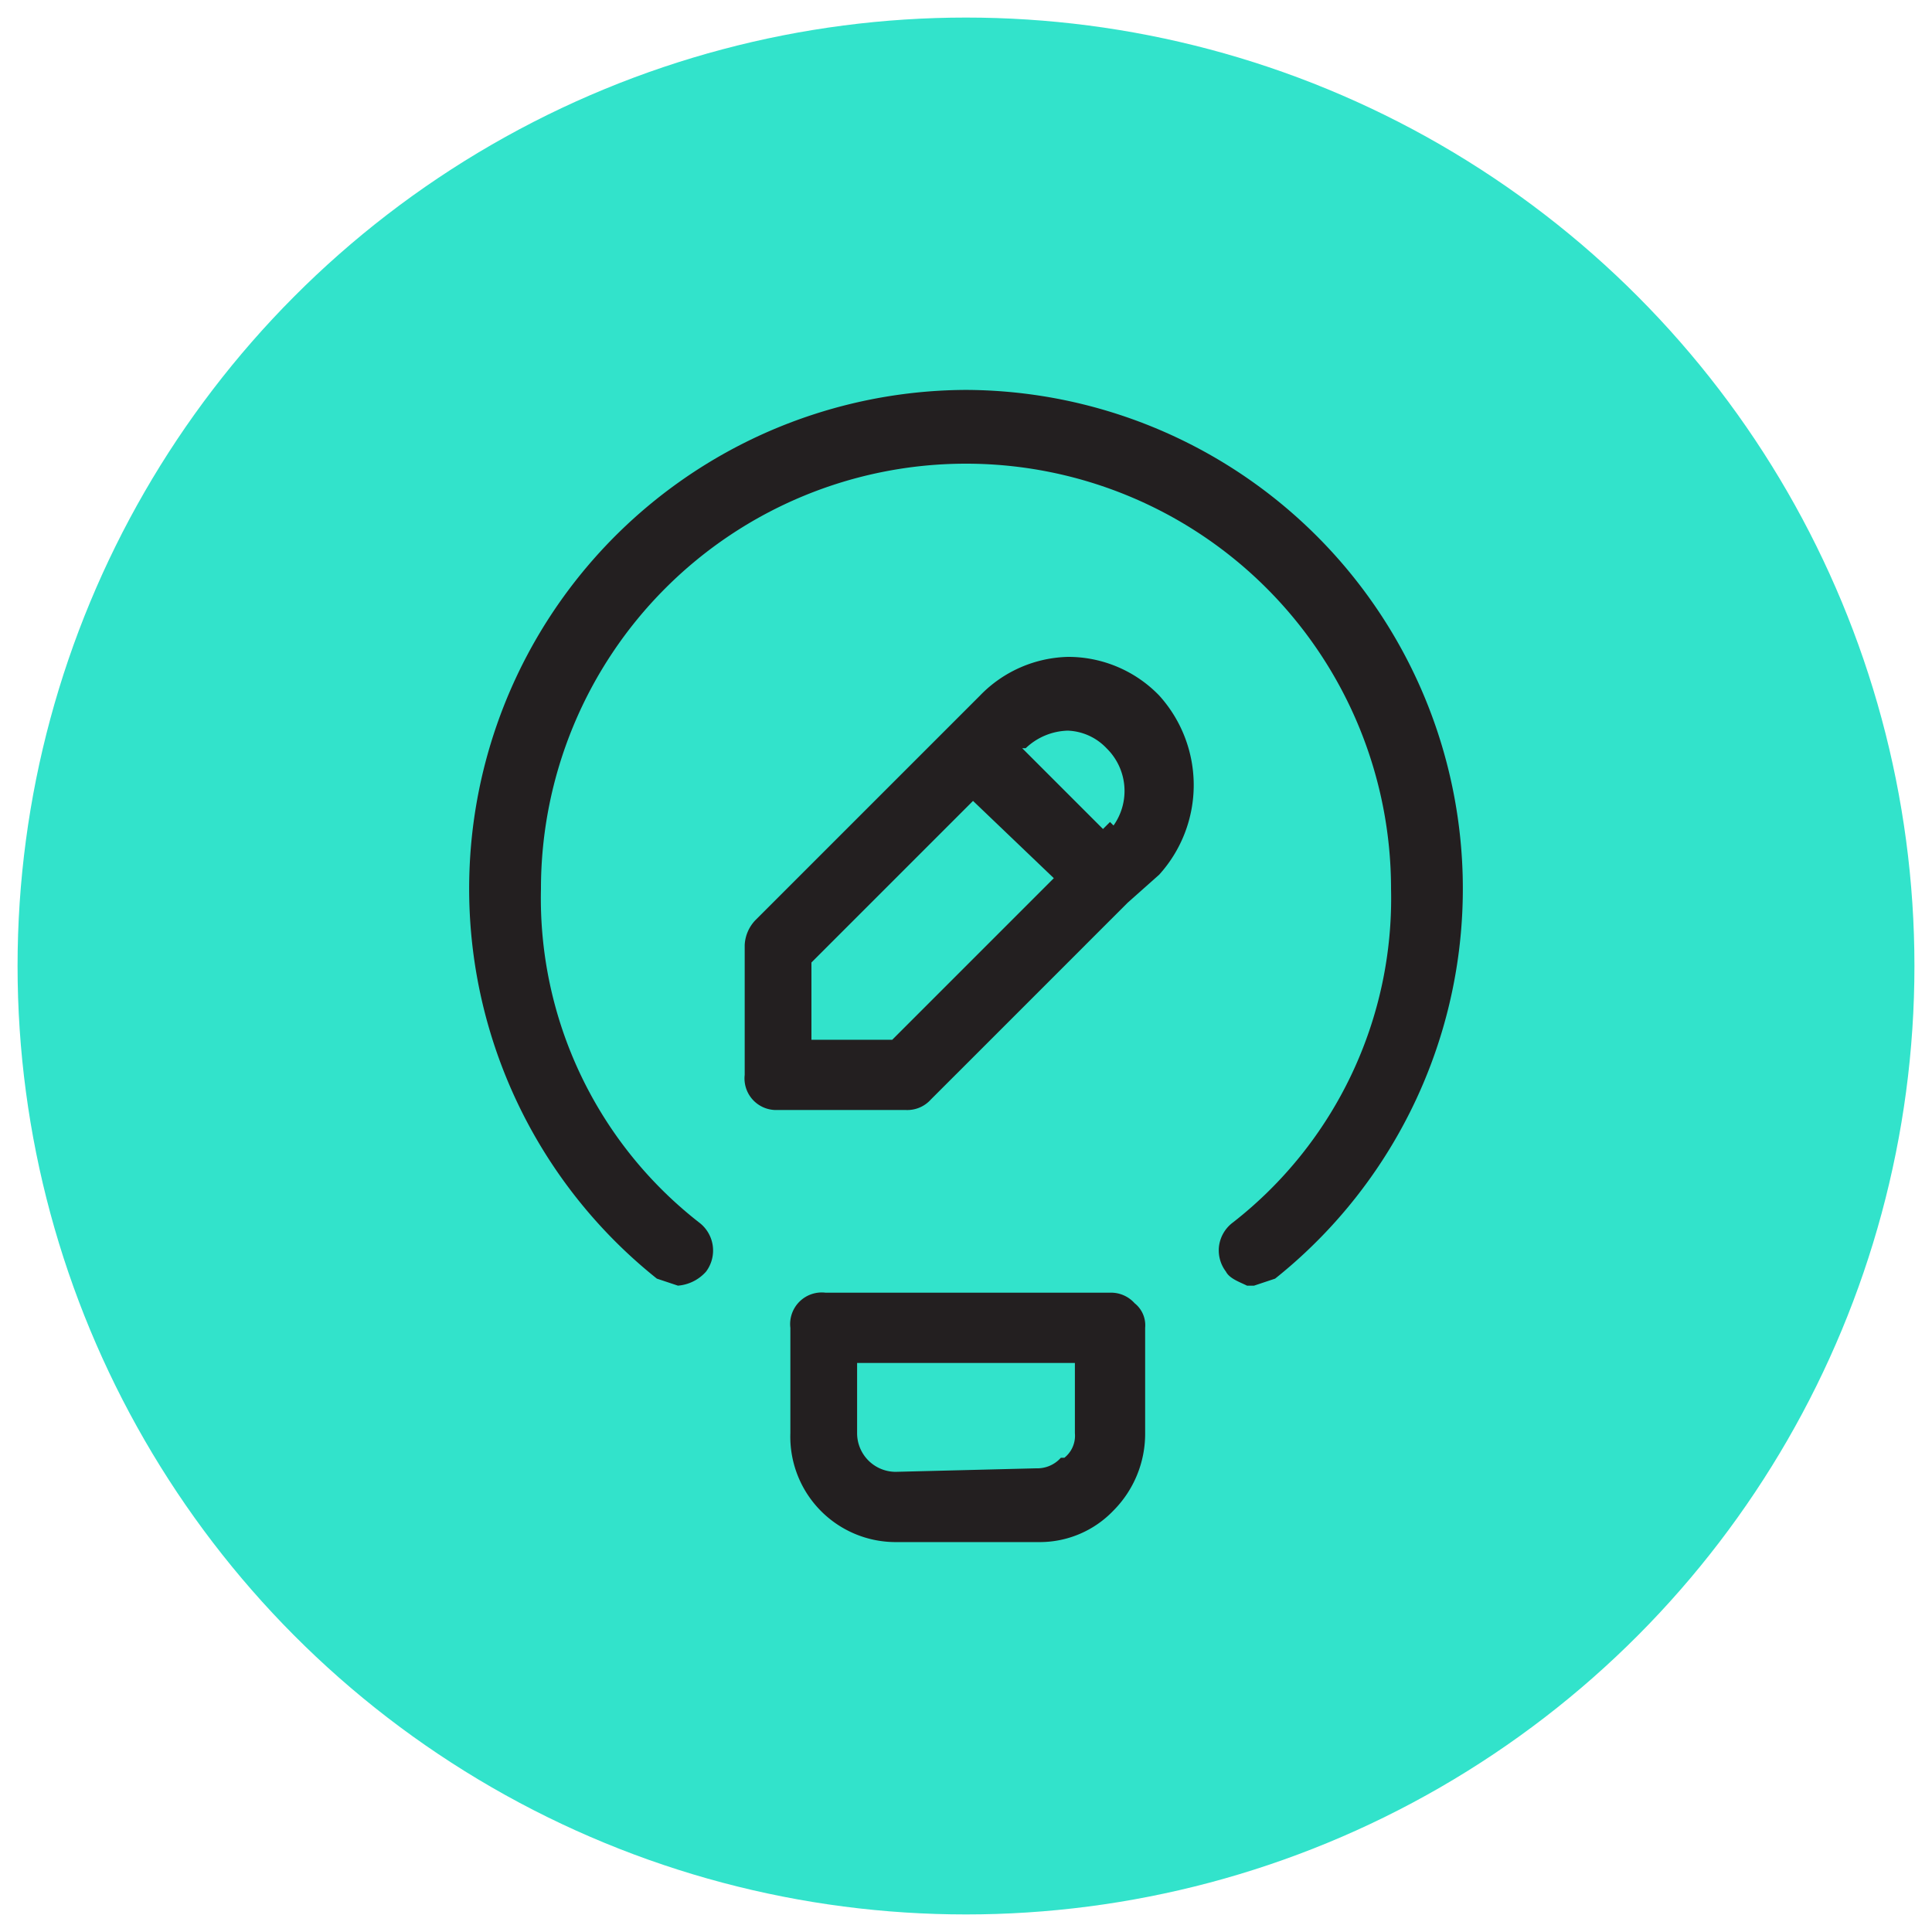
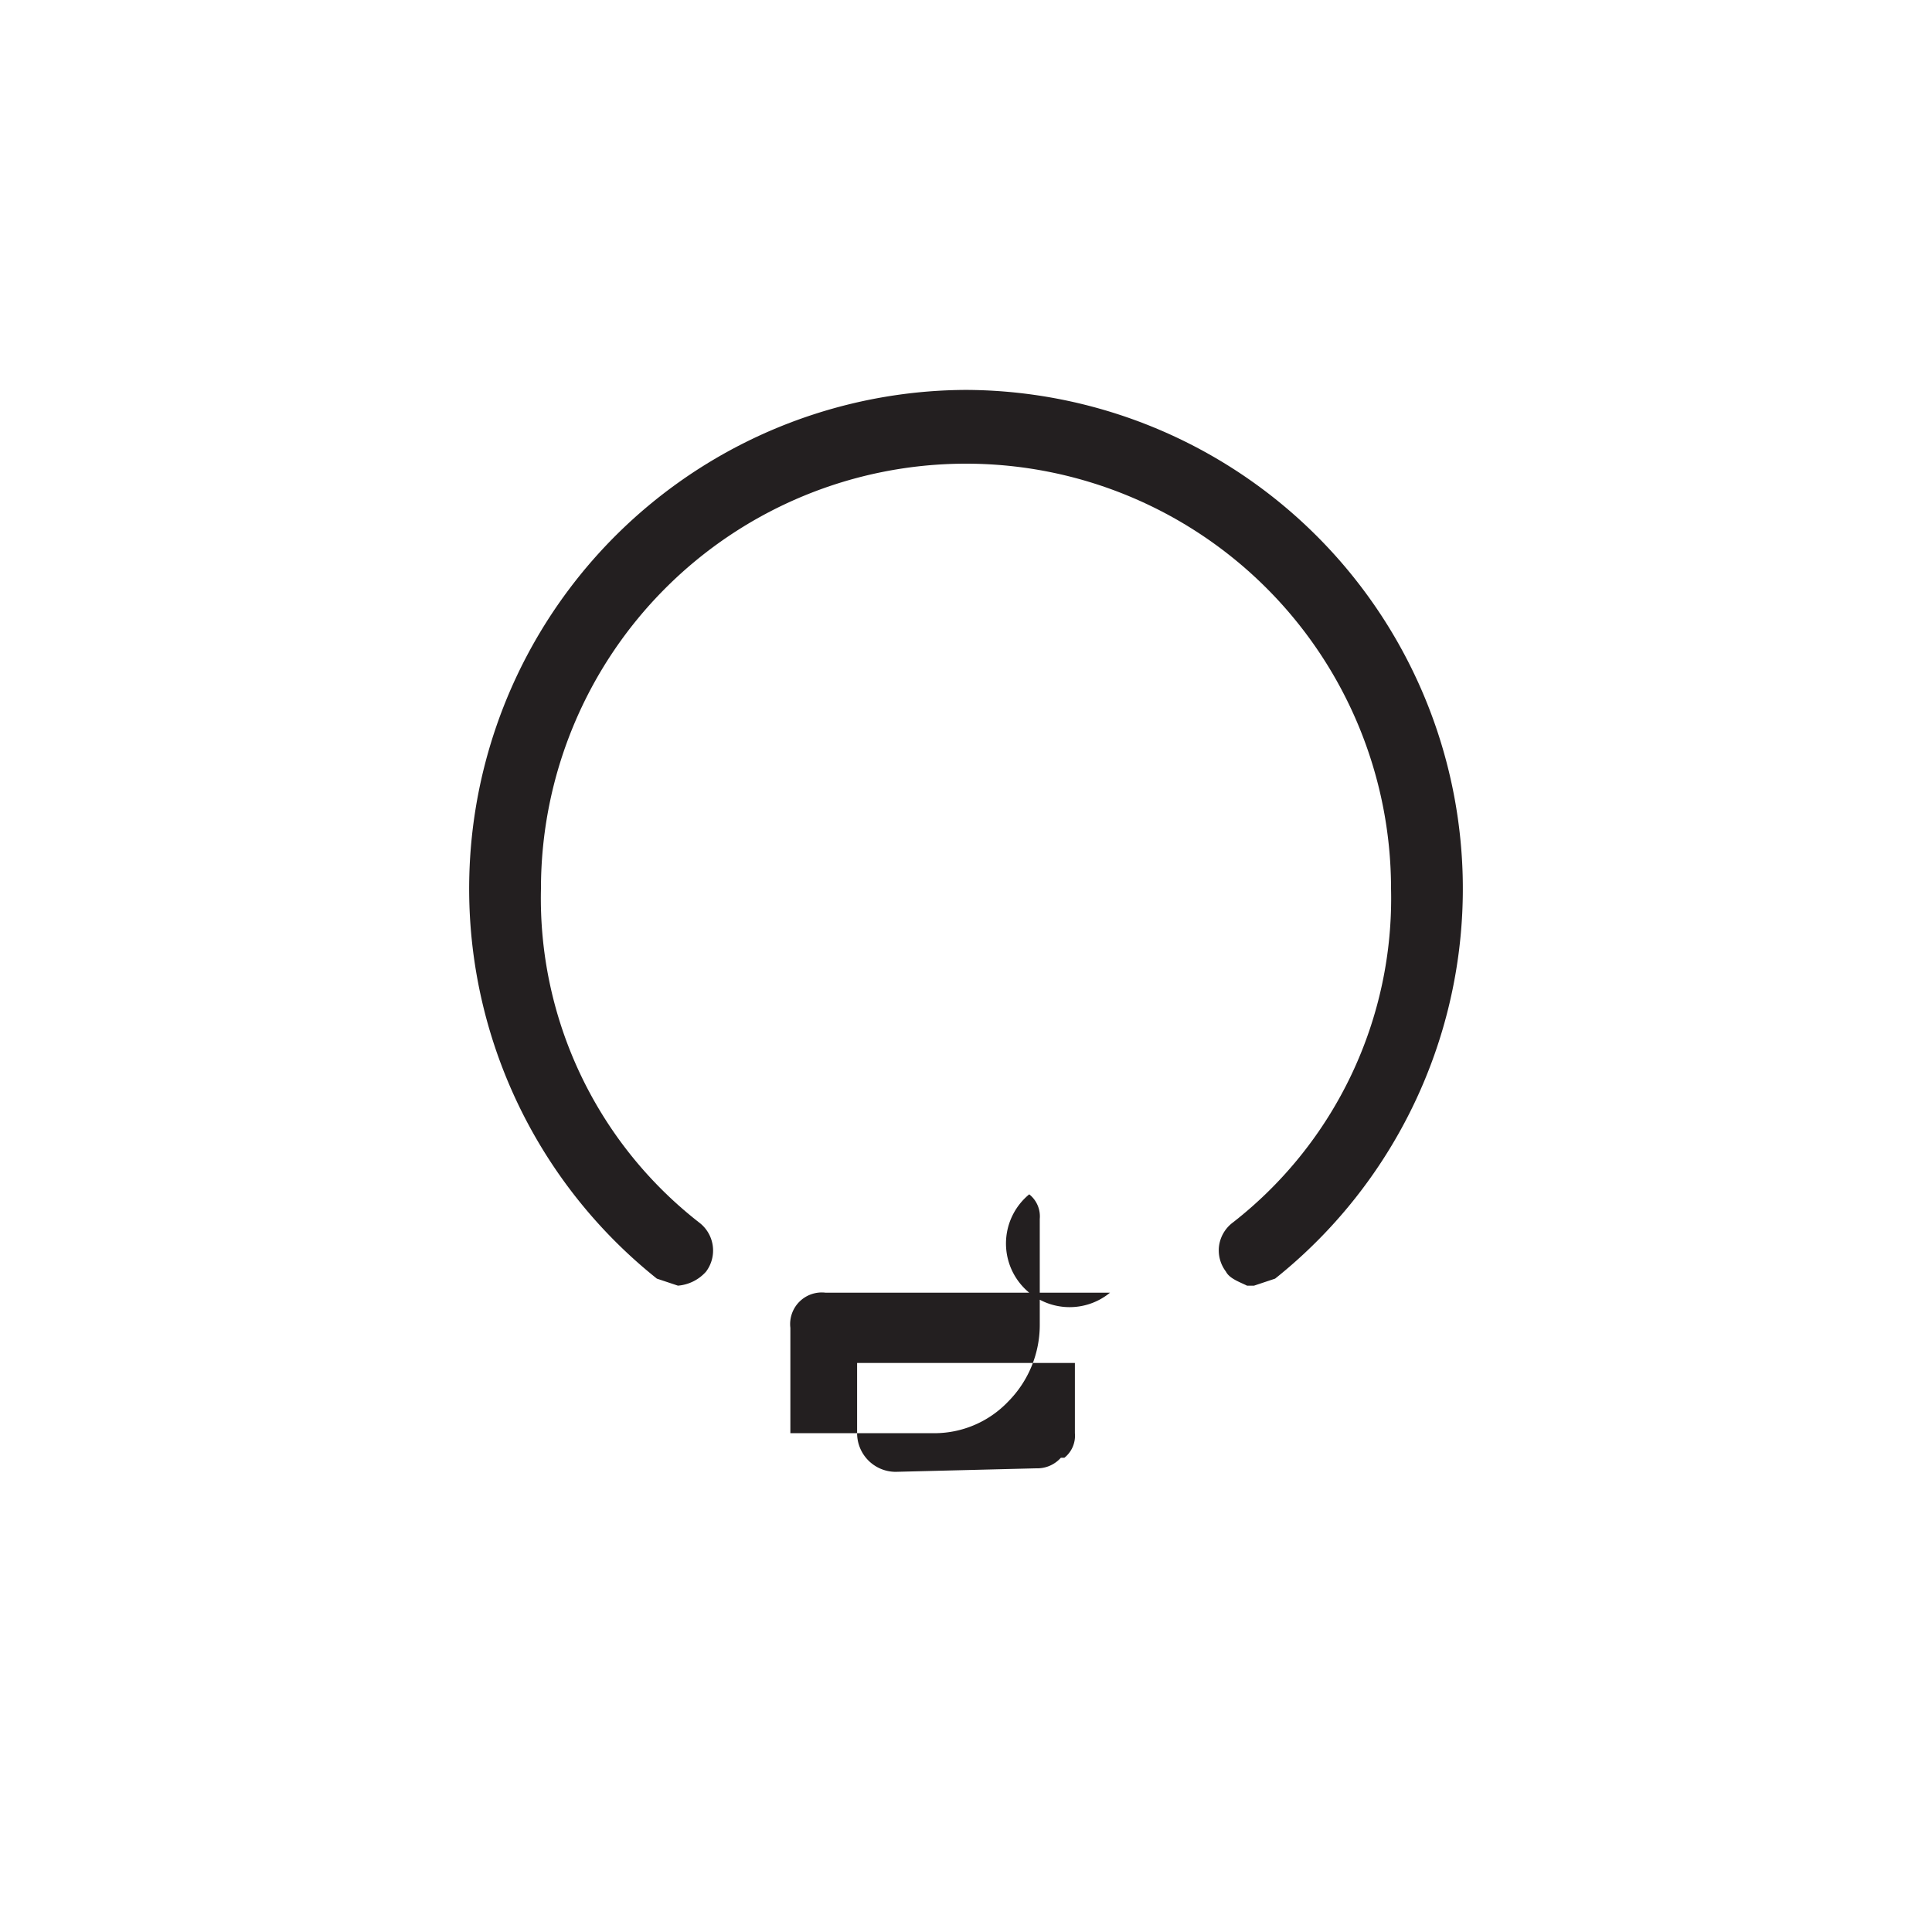
<svg xmlns="http://www.w3.org/2000/svg" viewBox="0 0 55 55">
-   <circle cx="27.5" cy="27.5" r="27" style="fill:#32e3cb" />
  <path d="M27.5,11.1a14.2,14.2,0,0,0-8.8,25.3l.6.2a1.2,1.2,0,0,0,.8-.4,1,1,0,0,0-.2-1.4,11.7,11.7,0,0,1-4.5-9.5,12.1,12.1,0,0,1,24.2,0,11.7,11.7,0,0,1-4.5,9.5,1,1,0,0,0-.4.7,1,1,0,0,0,.2.7c.1.2.4.3.6.4h.2l.6-.2a14.2,14.2,0,0,0-8.8-25.3Z" style="fill:#231f20" />
-   <path d="M31.6,36.8H23.5a.9.9,0,0,0-1,1v3a3,3,0,0,0,3,3.1h4.1a2.9,2.9,0,0,0,2.1-.9,3.1,3.1,0,0,0,.9-2.2v-3a.8.8,0,0,0-.3-.7A.9.9,0,0,0,31.6,36.8Zm-6.1,5.1a1.1,1.1,0,0,1-1.1-1.1v-2h6.2v2a.8.8,0,0,1-.3.7h-.1a.9.9,0,0,1-.7.3Z" style="fill:#231f20" />
-   <path d="M30.4,18.7a3.6,3.6,0,0,0-2.5,1.1l-6.4,6.4a1.1,1.1,0,0,0-.3.7v3.7a.9.9,0,0,0,.9,1h3.7a.9.9,0,0,0,.7-.3l5.6-5.6.9-.8a3.8,3.8,0,0,0,0-5.1A3.6,3.6,0,0,0,30.4,18.7Zm1.2,4.7-.2.2-2.3-2.3h.1a1.8,1.8,0,0,1,1.2-.5,1.6,1.6,0,0,1,1.1.5,1.7,1.7,0,0,1,.2,2.2Zm-8.5,4,4.6-4.6L30,25l-4.6,4.6H23.1Z" style="fill:#231f20" />
+   <path d="M31.6,36.8H23.5a.9.9,0,0,0-1,1v3h4.1a2.9,2.9,0,0,0,2.1-.9,3.1,3.1,0,0,0,.9-2.2v-3a.8.8,0,0,0-.3-.7A.9.9,0,0,0,31.6,36.8Zm-6.1,5.1a1.1,1.1,0,0,1-1.1-1.1v-2h6.2v2a.8.8,0,0,1-.3.7h-.1a.9.9,0,0,1-.7.3Z" style="fill:#231f20" />
</svg>